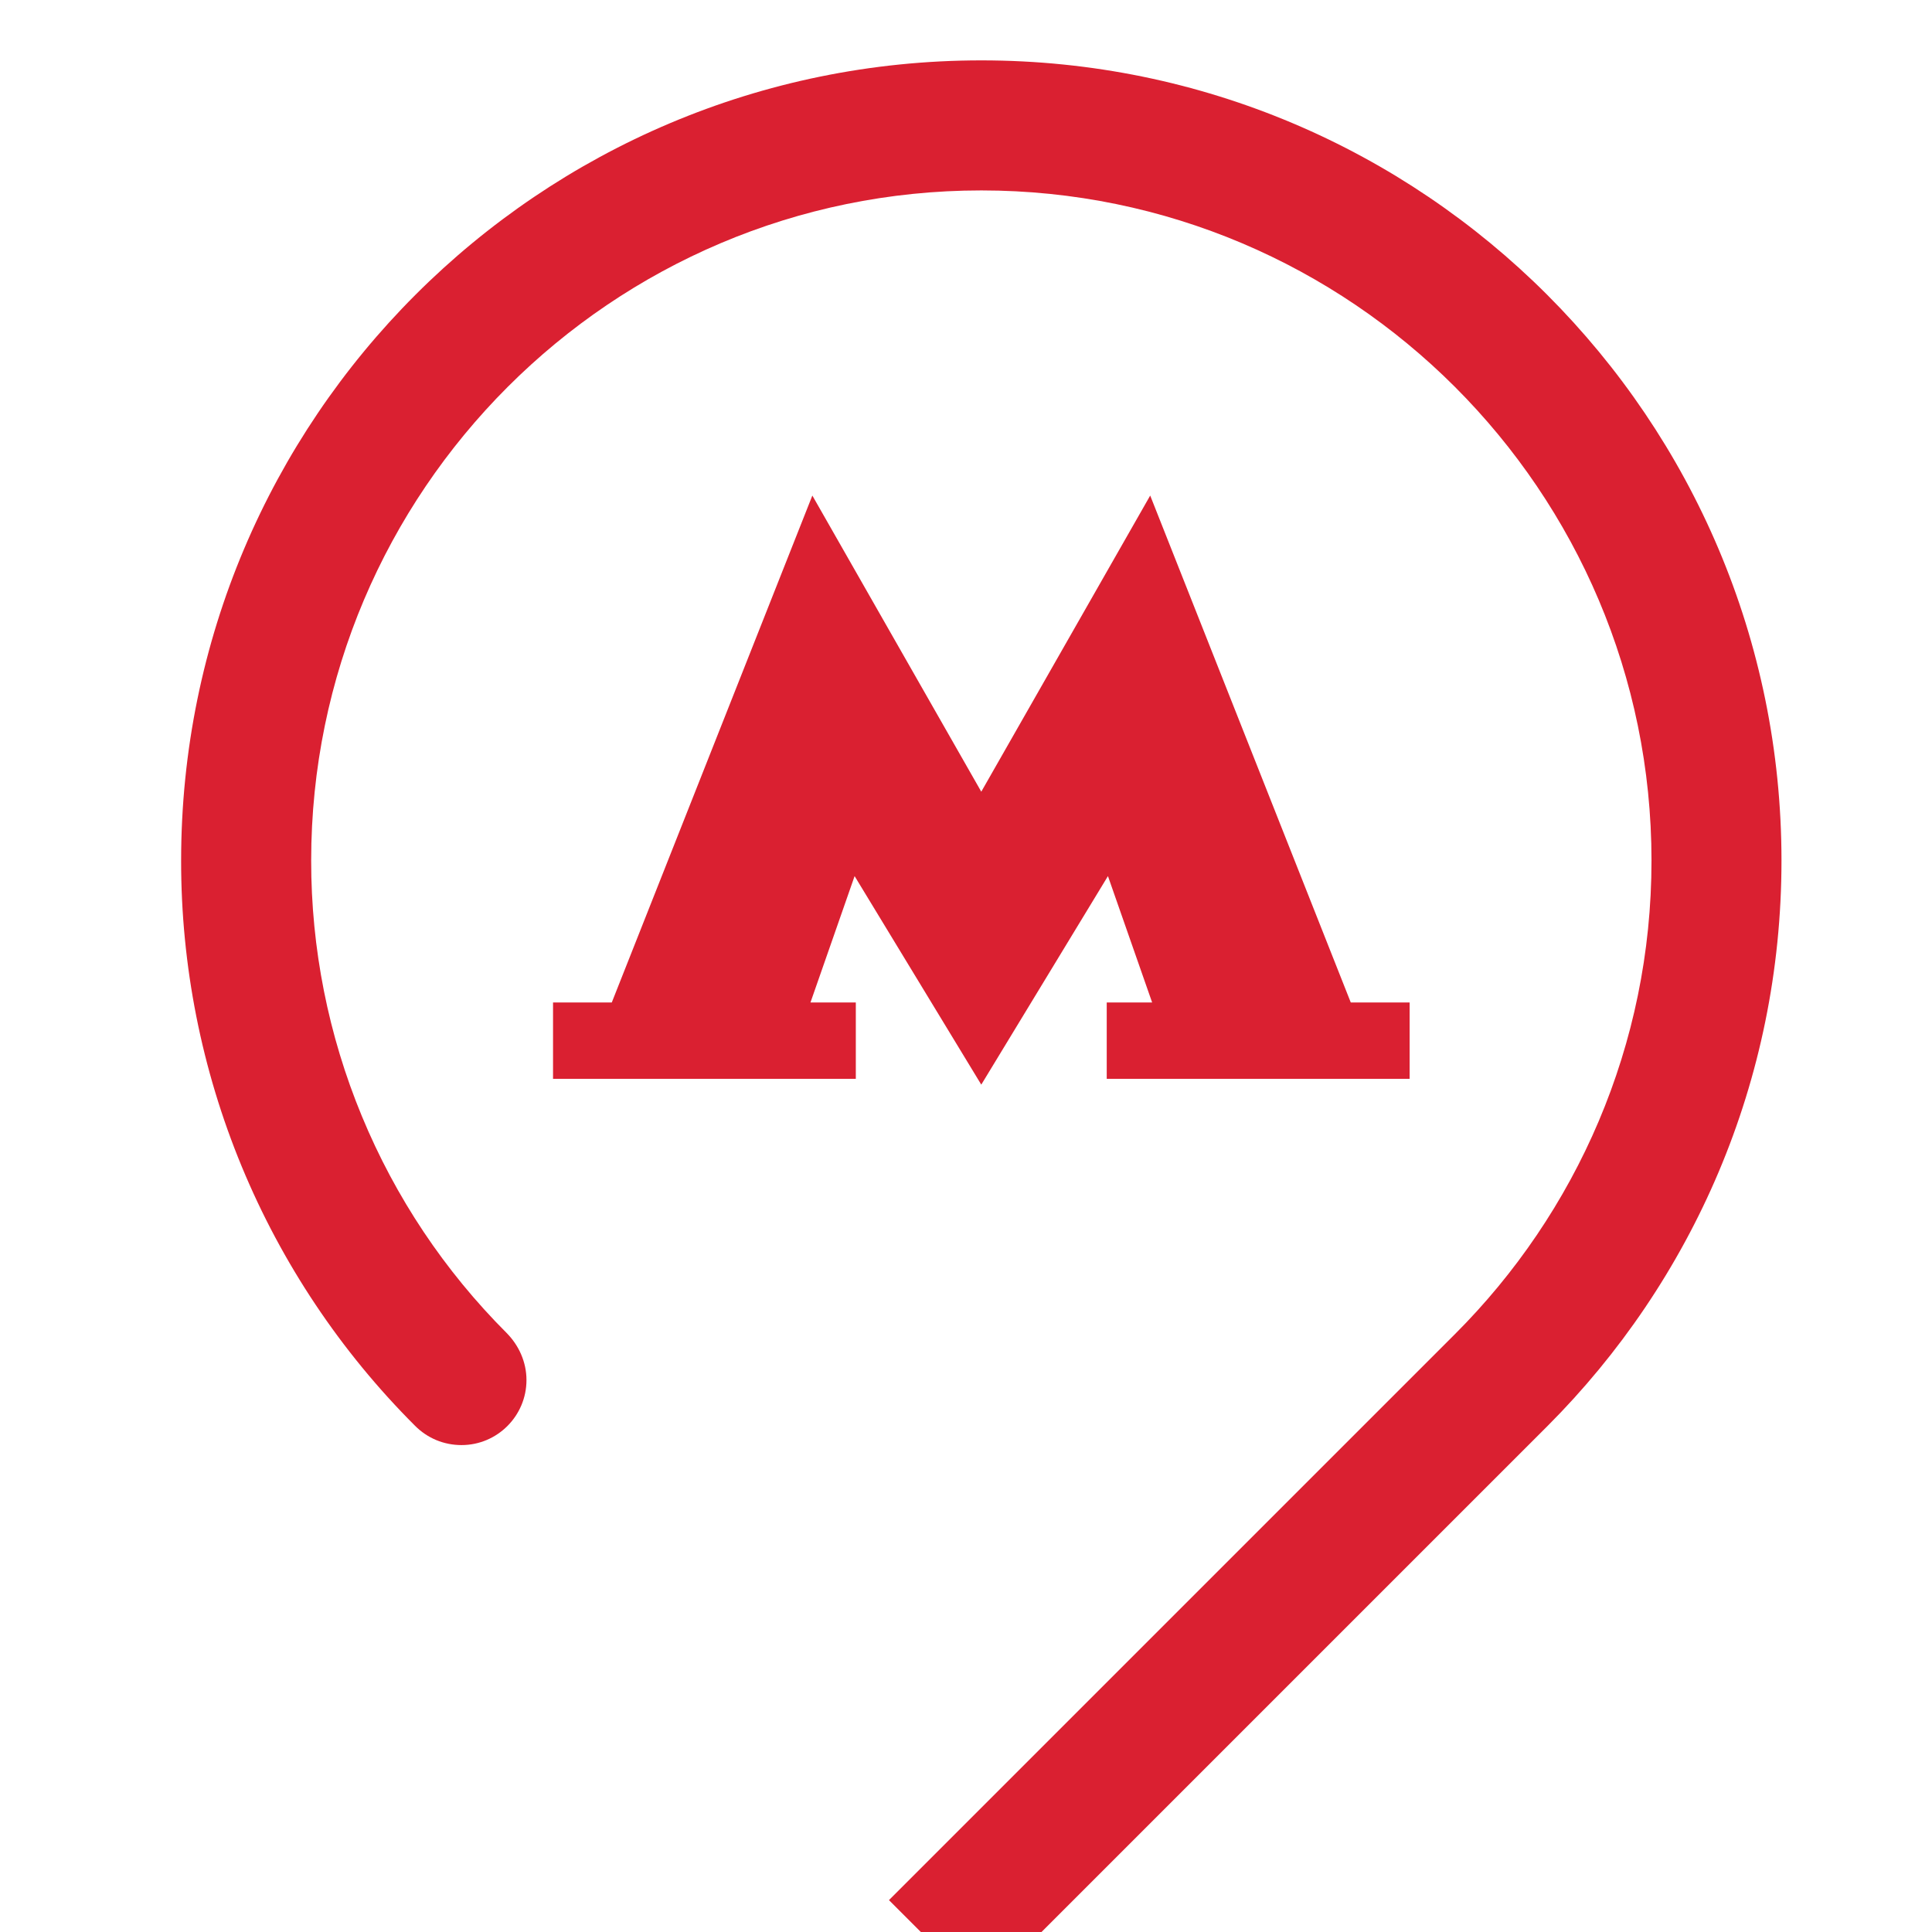
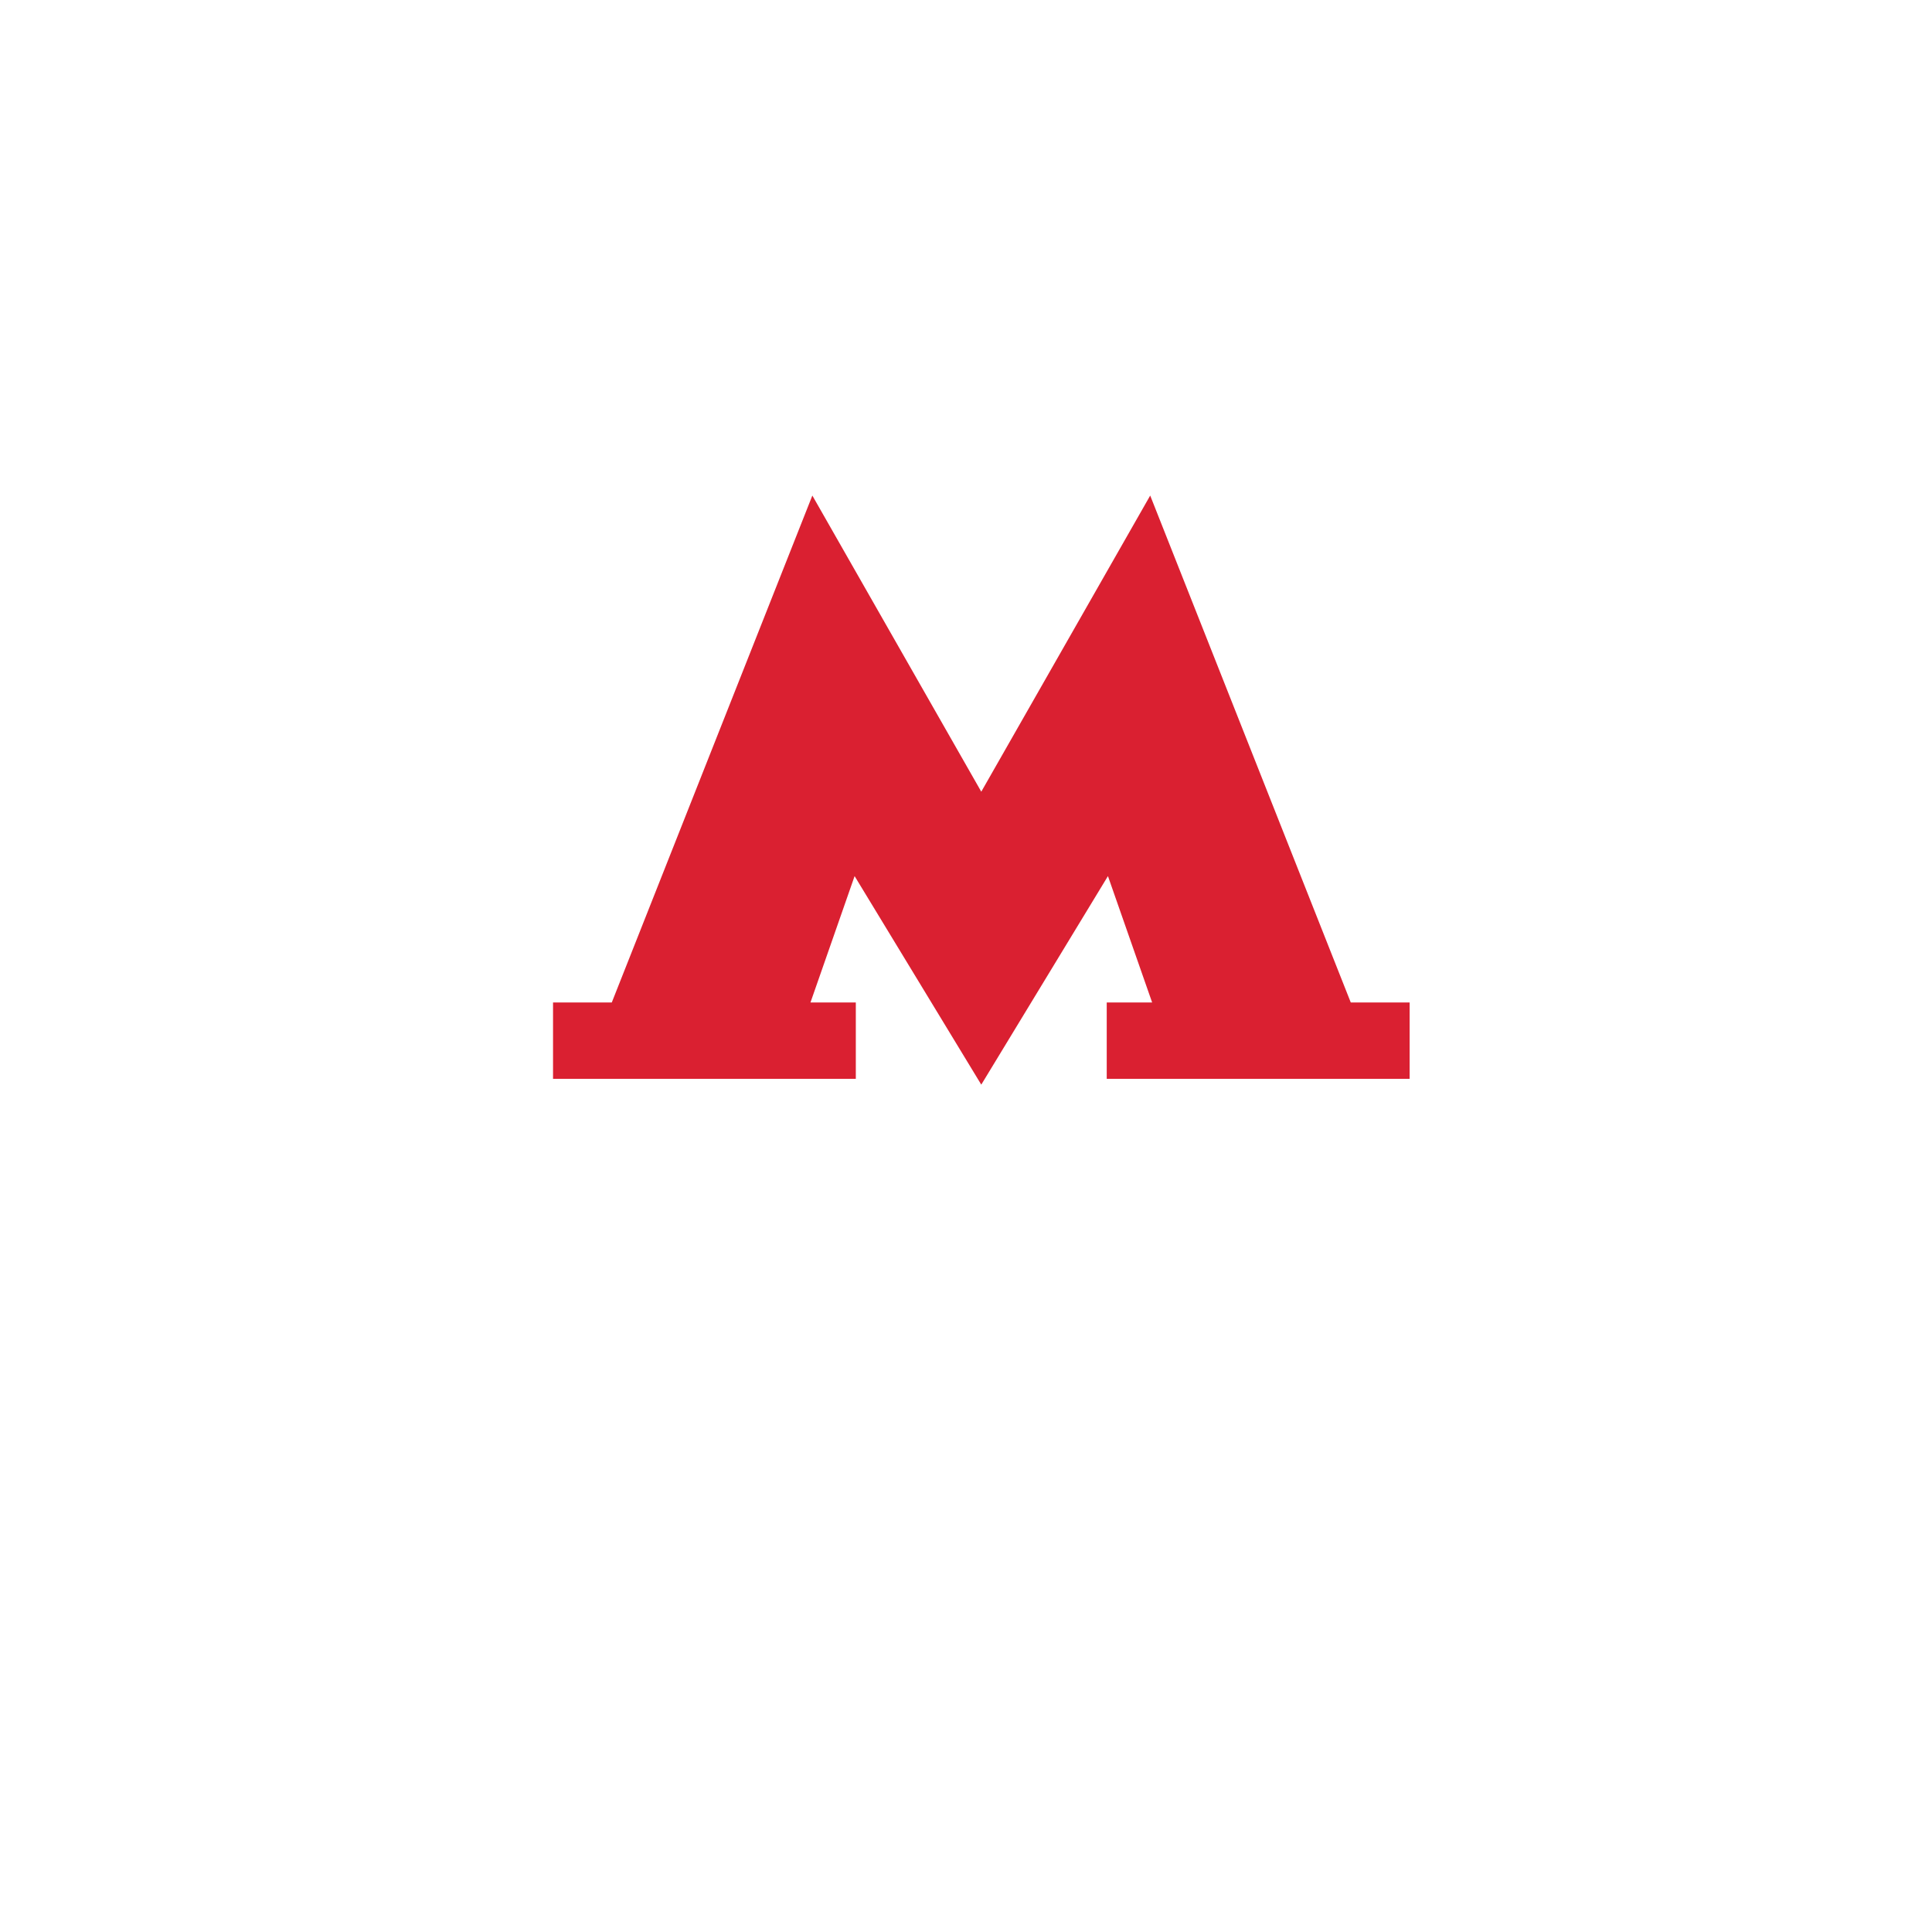
<svg xmlns="http://www.w3.org/2000/svg" width="32" height="32" viewBox="0 0 32 32" fill="none">
  <g clip-path="url(#clip0_296_3609)">
    <path d="M14.175 16.604H13.424L14.155 14.511L16.253 17.965L18.351 14.511L19.083 16.604H18.331V17.869H23.348V16.604H22.373L19.051 8.208L16.253 13.113L13.455 8.208L10.133 16.604H9.16V17.869H14.175L14.175 16.604Z" fill="#DA2031" />
-     <path d="M29.507 14.254C29.507 6.934 23.574 1 16.254 1C8.934 1 3 6.934 3 14.254C2.998 15.991 3.339 17.713 4.003 19.319C4.667 20.924 5.642 22.384 6.871 23.612C6.972 23.715 7.092 23.796 7.225 23.852C7.357 23.907 7.5 23.935 7.644 23.935C8.238 23.935 8.72 23.451 8.72 22.858C8.72 22.557 8.592 22.281 8.391 22.078C7.364 21.051 6.549 19.831 5.994 18.488C5.438 17.146 5.153 15.707 5.154 14.254C5.154 8.134 10.133 3.154 16.254 3.154C22.374 3.154 27.354 8.134 27.354 14.254C27.354 17.315 26.108 20.09 24.097 22.099L14.724 31.472L16.251 33L25.631 23.62C28.027 21.221 29.507 17.911 29.507 14.253" fill="#DA2031" />
  </g>
  <defs>
    <clipPath id="clip0_296_3609">
      <rect width="32" height="32" fill="white" />
    </clipPath>
  </defs>
</svg>